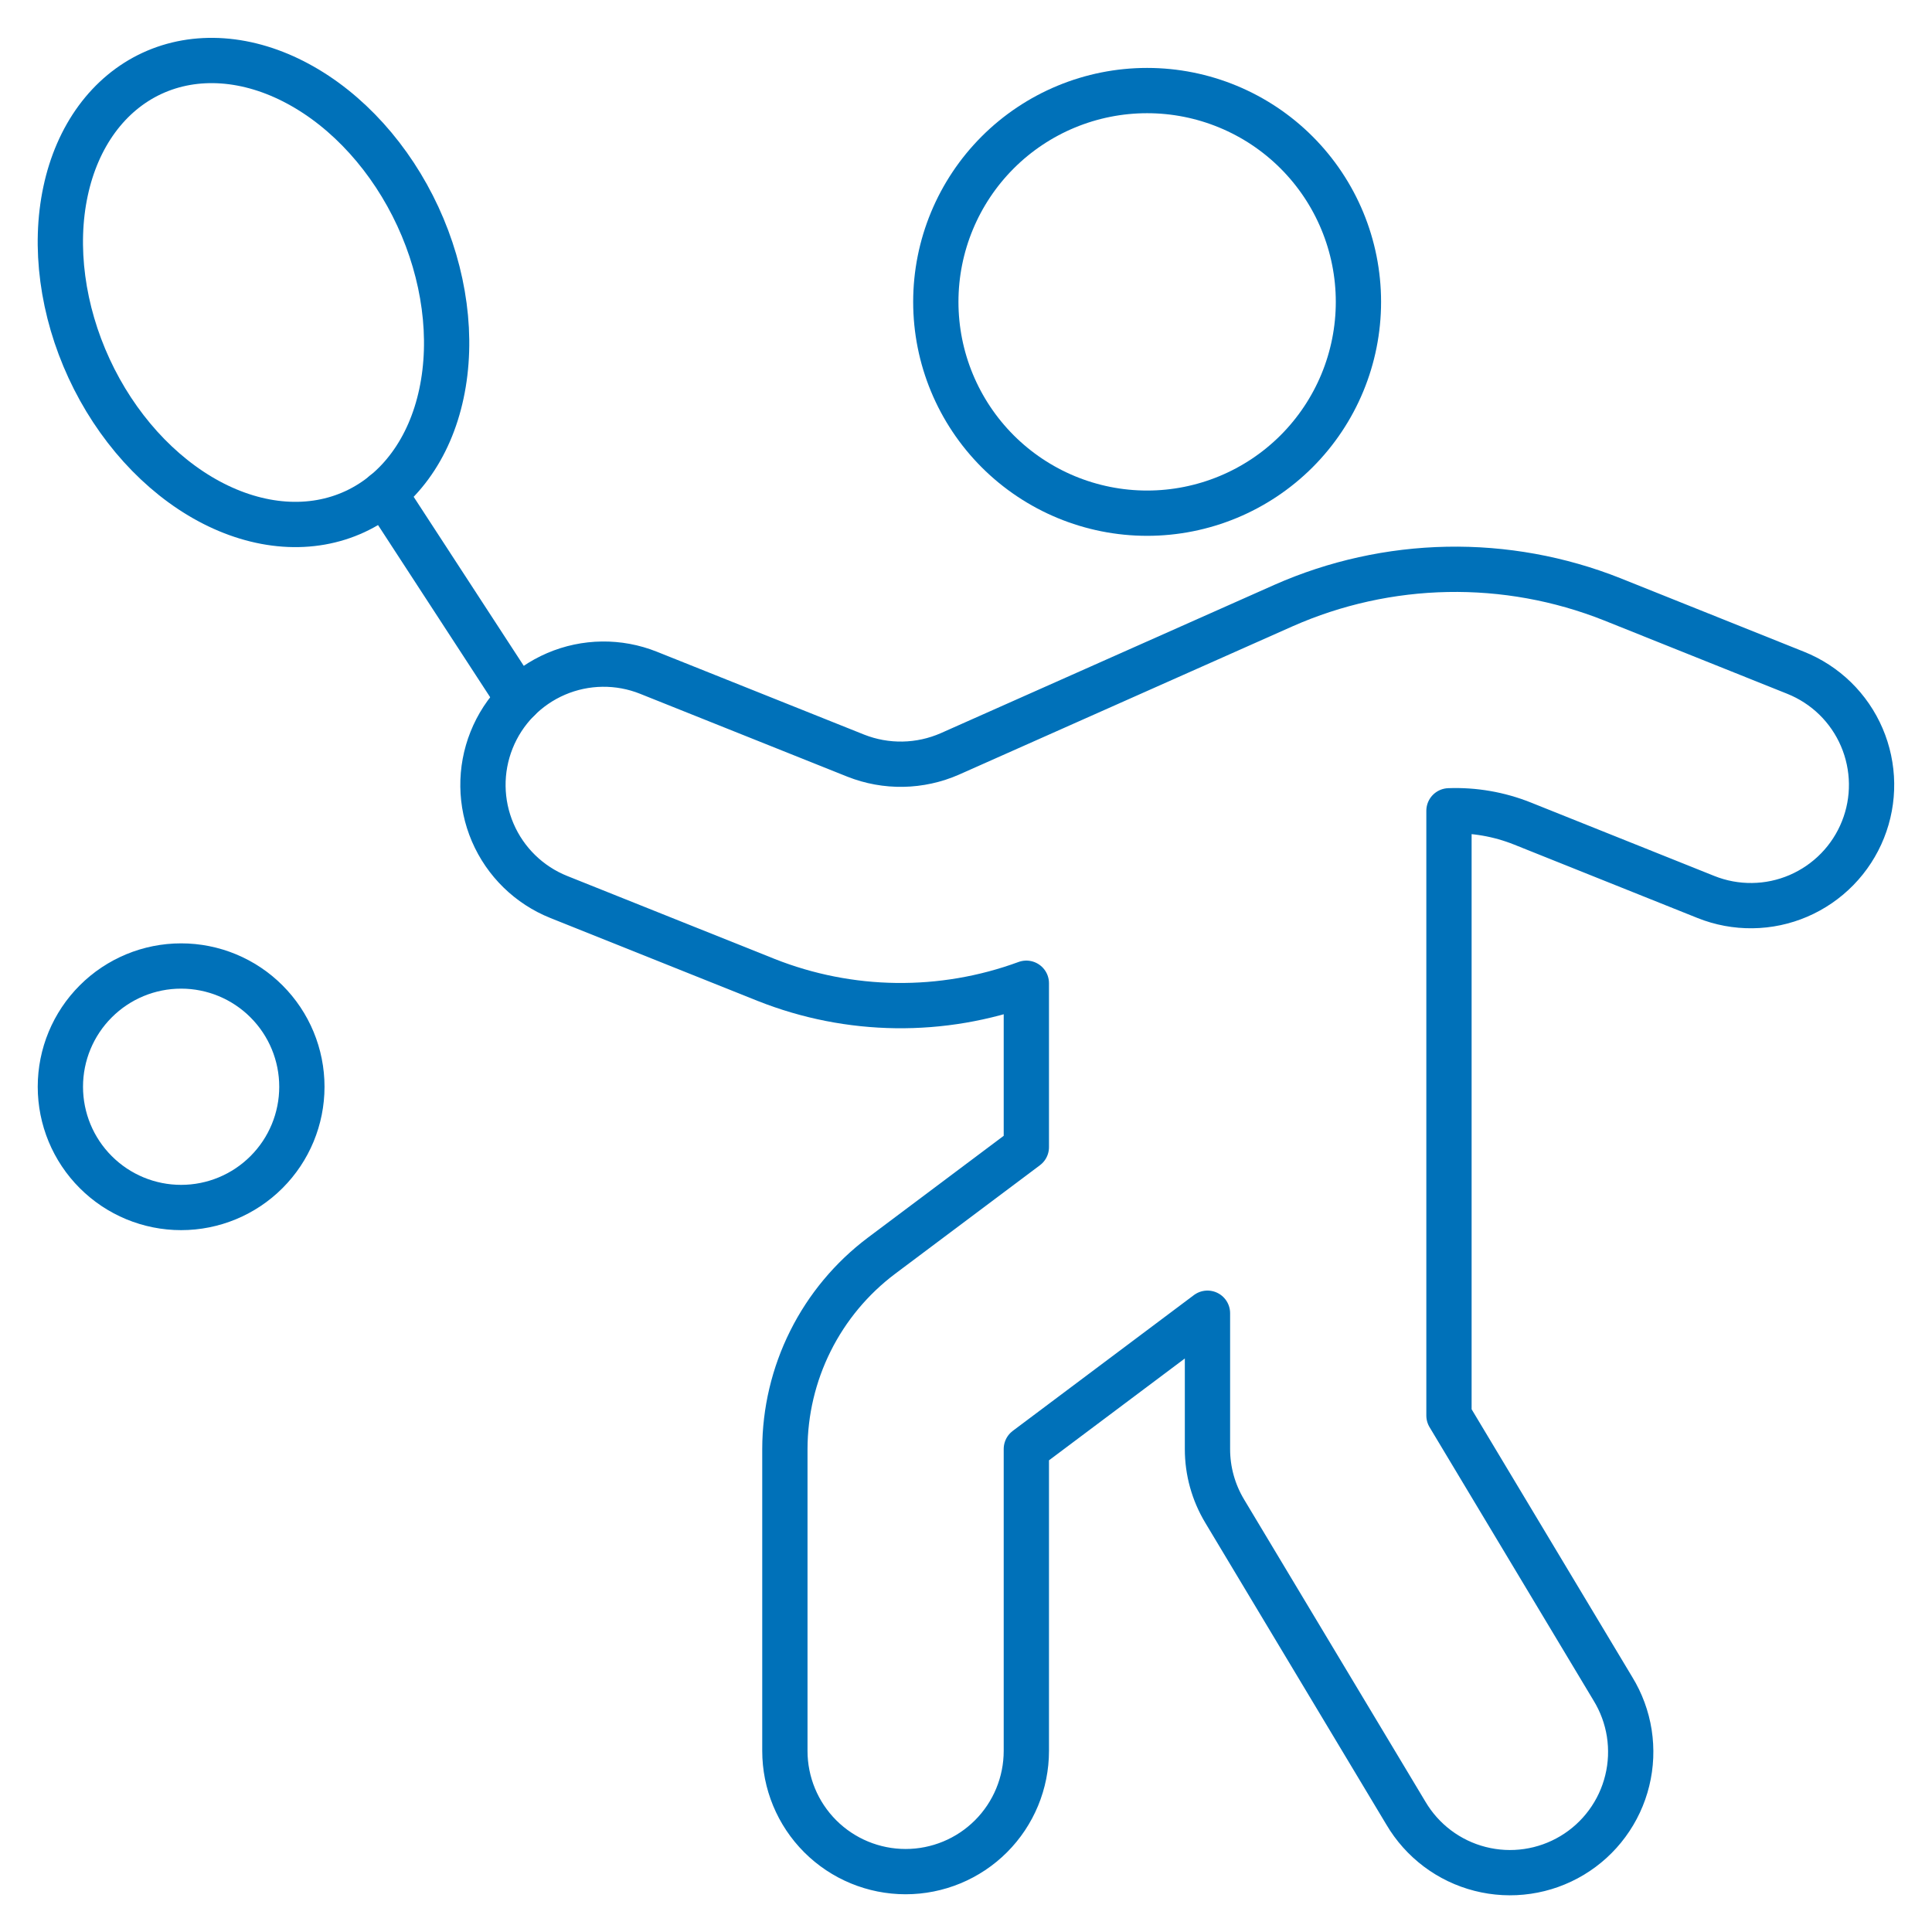
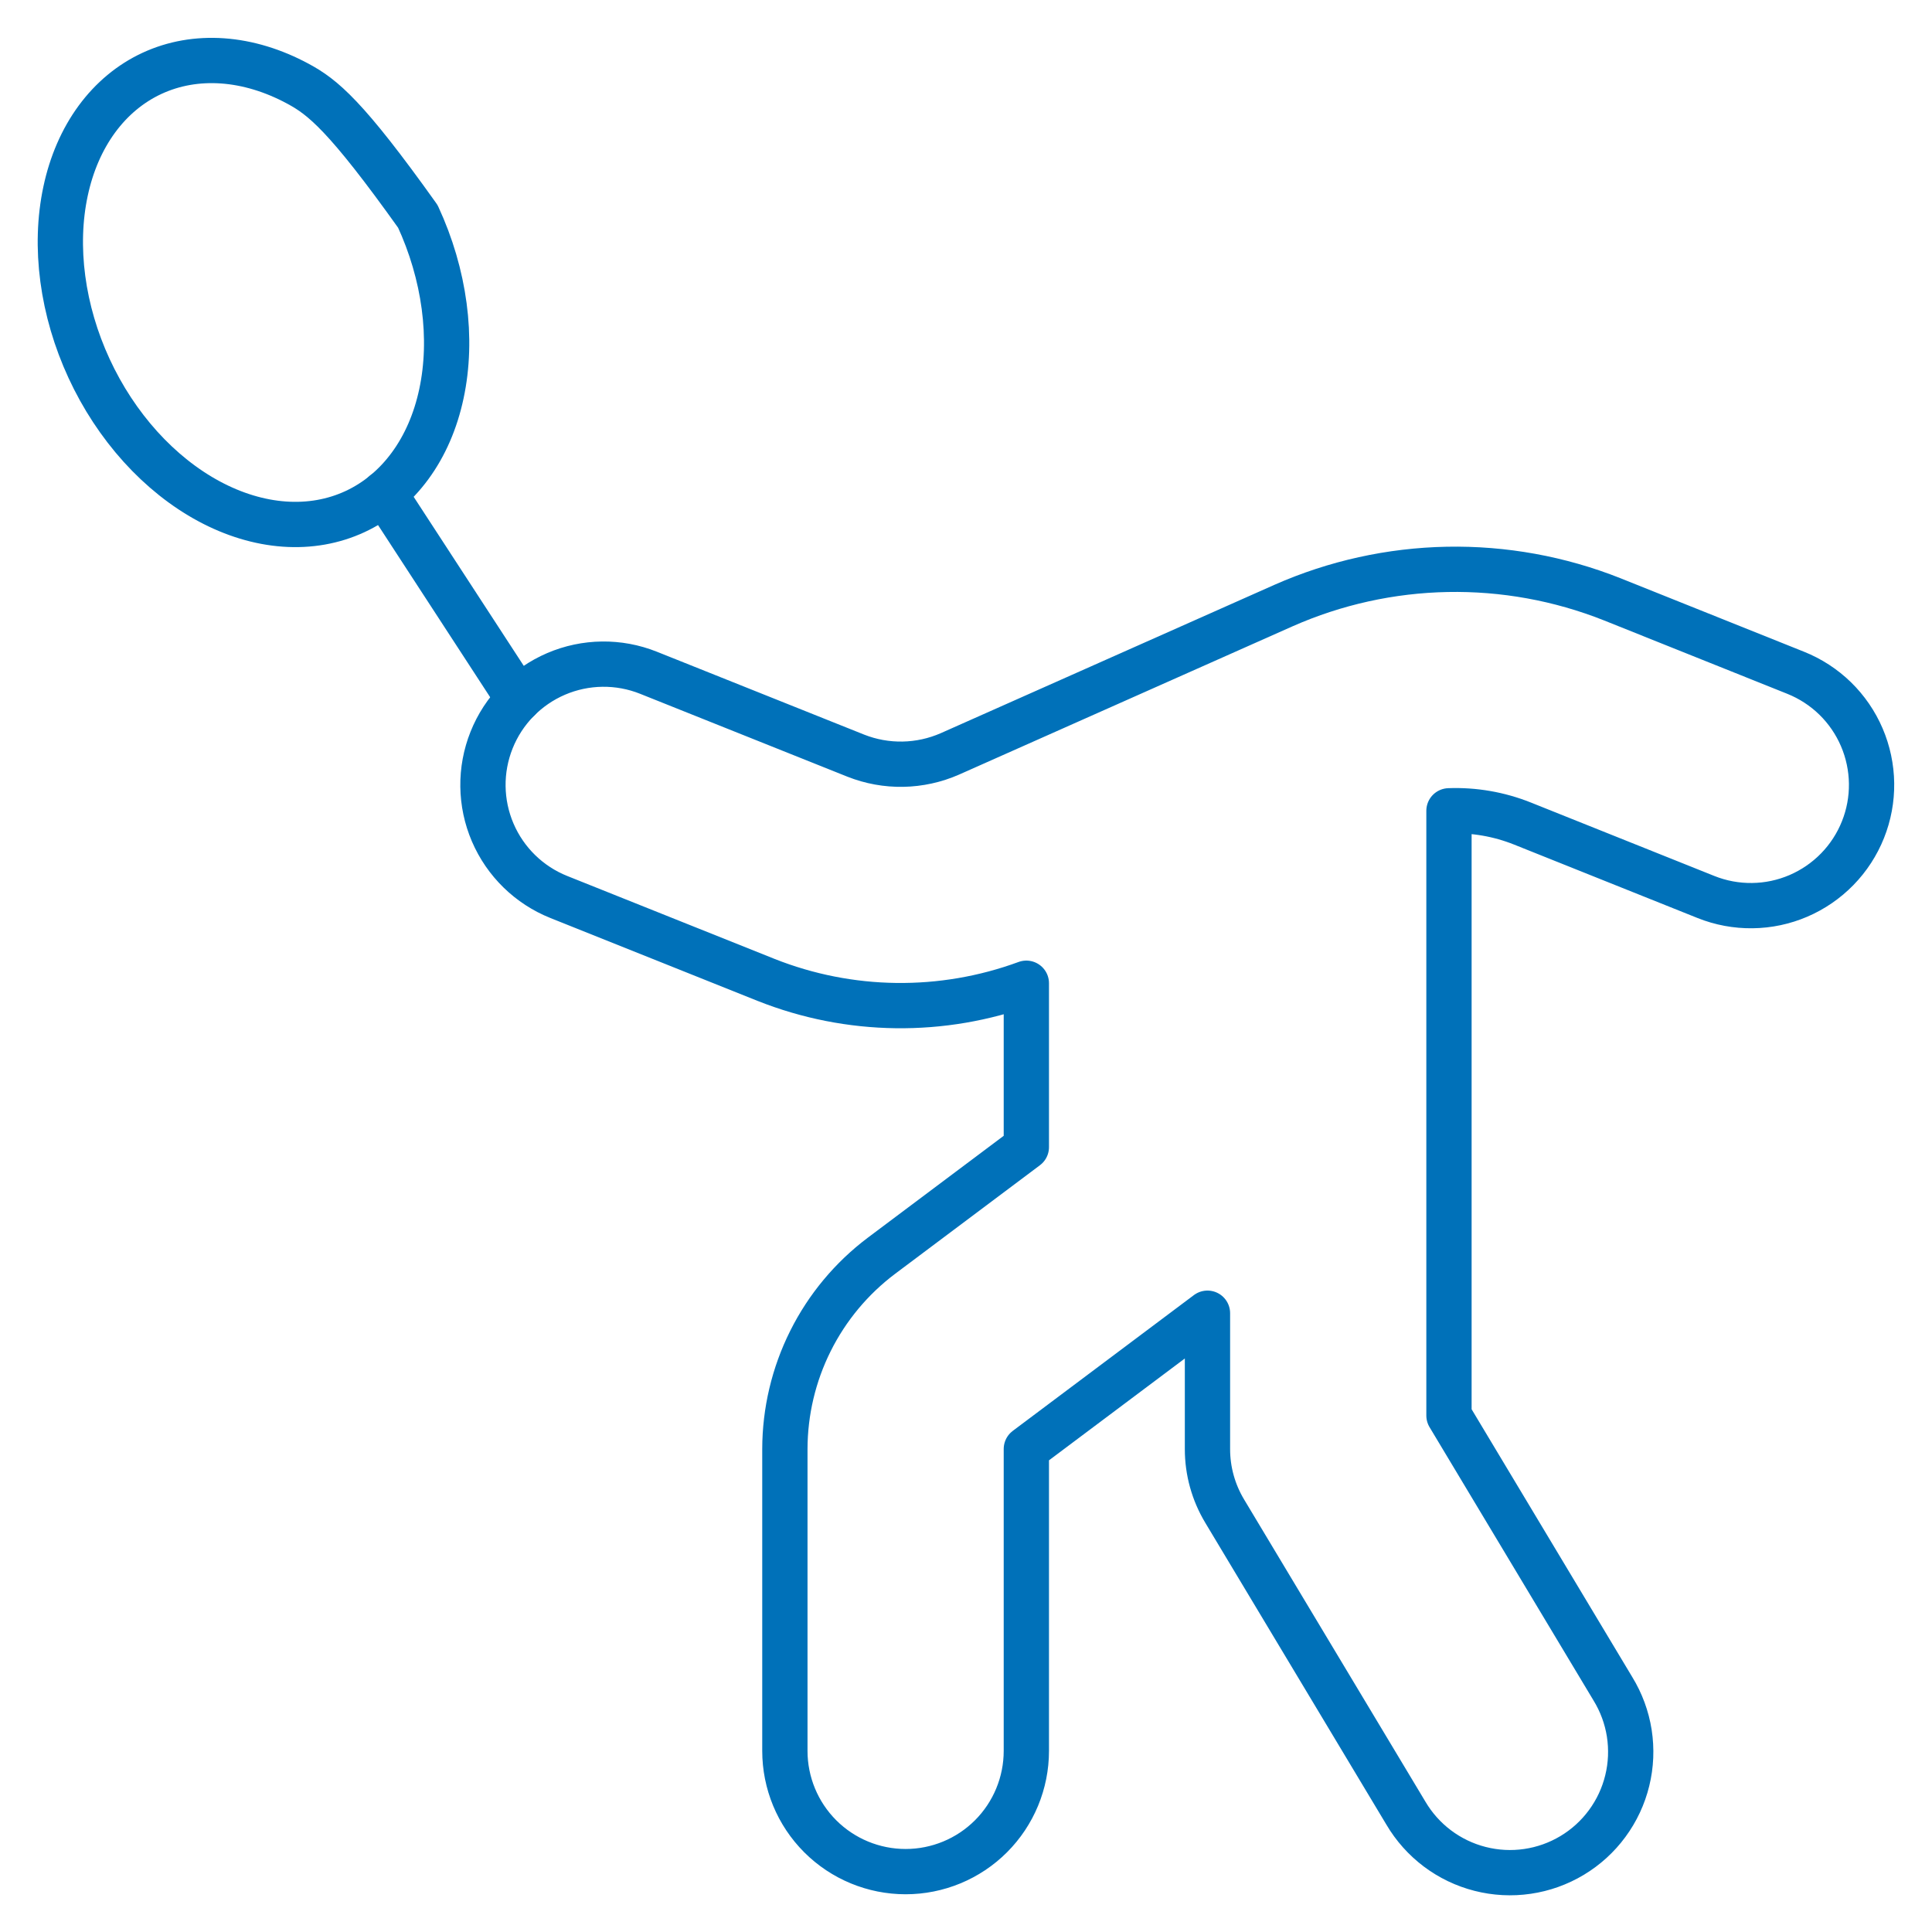
<svg xmlns="http://www.w3.org/2000/svg" width="64" height="64" viewBox="0 0 64 64" fill="none">
  <g clip-path="url(#clip0_6236_9096)">
-     <path vector-effect="non-scaling-stroke" d="M31 10C31 11.857 31.738 13.637 33.05 14.95C34.363 16.262 36.144 17 38 17C39.856 17 41.637 16.262 42.95 14.95C44.263 13.637 45 11.857 45 10C45 8.143 44.263 6.363 42.95 5.05C41.637 3.737 39.856 3 38 3C36.144 3 34.363 3.737 33.05 5.05C31.738 6.363 31 8.143 31 10V10Z" stroke="#0071B9" stroke-width="1.5" stroke-linecap="round" stroke-linejoin="round" />
    <path vector-effect="non-scaling-stroke" d="M59.482 22.286L53.402 19.851C51.665 19.162 49.808 18.825 47.94 18.861C46.072 18.897 44.229 19.304 42.52 20.059L31.466 24.974C30.976 25.189 30.448 25.305 29.913 25.315C29.378 25.325 28.847 25.229 28.349 25.032L21.482 22.286C20.497 21.892 19.396 21.906 18.421 22.324C17.446 22.743 16.677 23.531 16.284 24.516C15.89 25.502 15.904 26.603 16.322 27.578C16.741 28.553 17.529 29.322 18.514 29.715L25.381 32.462C28.142 33.557 31.211 33.596 33.999 32.571V38L29.2 41.598C28.207 42.345 27.402 43.312 26.847 44.423C26.292 45.534 26.002 46.758 26 48V58C26 59.061 26.421 60.079 27.171 60.829C27.921 61.579 28.939 62 30 62C31.06 62 32.078 61.579 32.828 60.829C33.578 60.079 33.999 59.061 33.999 58V48L39.999 43.502V48C39.998 48.726 40.196 49.438 40.57 50.059L46.57 60.059C46.838 60.515 47.193 60.913 47.615 61.231C48.038 61.549 48.519 61.78 49.031 61.91C49.544 62.041 50.077 62.069 50.6 61.992C51.123 61.916 51.625 61.736 52.079 61.464C52.532 61.192 52.927 60.833 53.24 60.407C53.554 59.981 53.78 59.498 53.905 58.984C54.031 58.471 54.053 57.938 53.972 57.415C53.89 56.893 53.705 56.392 53.429 55.942L47.999 46.891V26.859C48.831 26.828 49.659 26.972 50.431 27.28L56.514 29.715C57.002 29.91 57.523 30.007 58.049 30C58.574 29.994 59.093 29.884 59.575 29.677C60.058 29.469 60.495 29.169 60.862 28.793C61.229 28.417 61.518 27.972 61.713 27.484C61.908 26.997 62.005 26.475 61.998 25.95C61.991 25.425 61.881 24.906 61.674 24.423C61.467 23.94 61.167 23.503 60.791 23.136C60.415 22.77 59.97 22.481 59.482 22.286V22.286Z" stroke="#0071B9" stroke-width="1.5" stroke-linecap="round" stroke-linejoin="round" />
-     <path vector-effect="non-scaling-stroke" d="M2.952 12.209C3.393 13.163 3.971 14.042 4.652 14.796C5.334 15.55 6.105 16.165 6.923 16.605C7.74 17.045 8.588 17.302 9.418 17.361C10.247 17.42 11.042 17.28 11.757 16.949C12.472 16.618 13.093 16.103 13.585 15.432C14.077 14.762 14.43 13.949 14.623 13.041C14.817 12.133 14.848 11.147 14.713 10.139C14.579 9.132 14.283 8.122 13.842 7.169C13.401 6.216 12.823 5.337 12.142 4.583C11.46 3.828 10.689 3.214 9.871 2.774C9.054 2.333 8.206 2.076 7.376 2.017C6.547 1.958 5.752 2.098 5.037 2.429C4.322 2.76 3.701 3.276 3.209 3.946C2.717 4.617 2.364 5.429 2.171 6.338C1.977 7.246 1.947 8.232 2.081 9.239C2.215 10.247 2.511 11.256 2.952 12.209V12.209Z" stroke="#0071B9" stroke-width="1.5" stroke-linecap="round" stroke-linejoin="round" />
+     <path vector-effect="non-scaling-stroke" d="M2.952 12.209C3.393 13.163 3.971 14.042 4.652 14.796C5.334 15.55 6.105 16.165 6.923 16.605C7.74 17.045 8.588 17.302 9.418 17.361C10.247 17.42 11.042 17.28 11.757 16.949C12.472 16.618 13.093 16.103 13.585 15.432C14.077 14.762 14.43 13.949 14.623 13.041C14.817 12.133 14.848 11.147 14.713 10.139C14.579 9.132 14.283 8.122 13.842 7.169C11.46 3.828 10.689 3.214 9.871 2.774C9.054 2.333 8.206 2.076 7.376 2.017C6.547 1.958 5.752 2.098 5.037 2.429C4.322 2.76 3.701 3.276 3.209 3.946C2.717 4.617 2.364 5.429 2.171 6.338C1.977 7.246 1.947 8.232 2.081 9.239C2.215 10.247 2.511 11.256 2.952 12.209V12.209Z" stroke="#0071B9" stroke-width="1.5" stroke-linecap="round" stroke-linejoin="round" />
    <path vector-effect="non-scaling-stroke" d="M12.729 16.336L17.177 23.165" stroke="#0071B9" stroke-width="1.5" stroke-linecap="round" stroke-linejoin="round" />
-     <path vector-effect="non-scaling-stroke" d="M2 36C2 37.061 2.421 38.078 3.172 38.828C3.922 39.579 4.939 40 6 40C7.061 40 8.078 39.579 8.828 38.828C9.579 38.078 10 37.061 10 36C10 34.939 9.579 33.922 8.828 33.172C8.078 32.421 7.061 32 6 32C4.939 32 3.922 32.421 3.172 33.172C2.421 33.922 2 34.939 2 36V36Z" stroke="#0071B9" stroke-width="1.5" stroke-linecap="round" stroke-linejoin="round" />
  </g>
  <defs>
    <clipPath id="clip0_6236_9096">
      <rect width="64" height="64" fill="white" />
    </clipPath>
  </defs>
</svg>